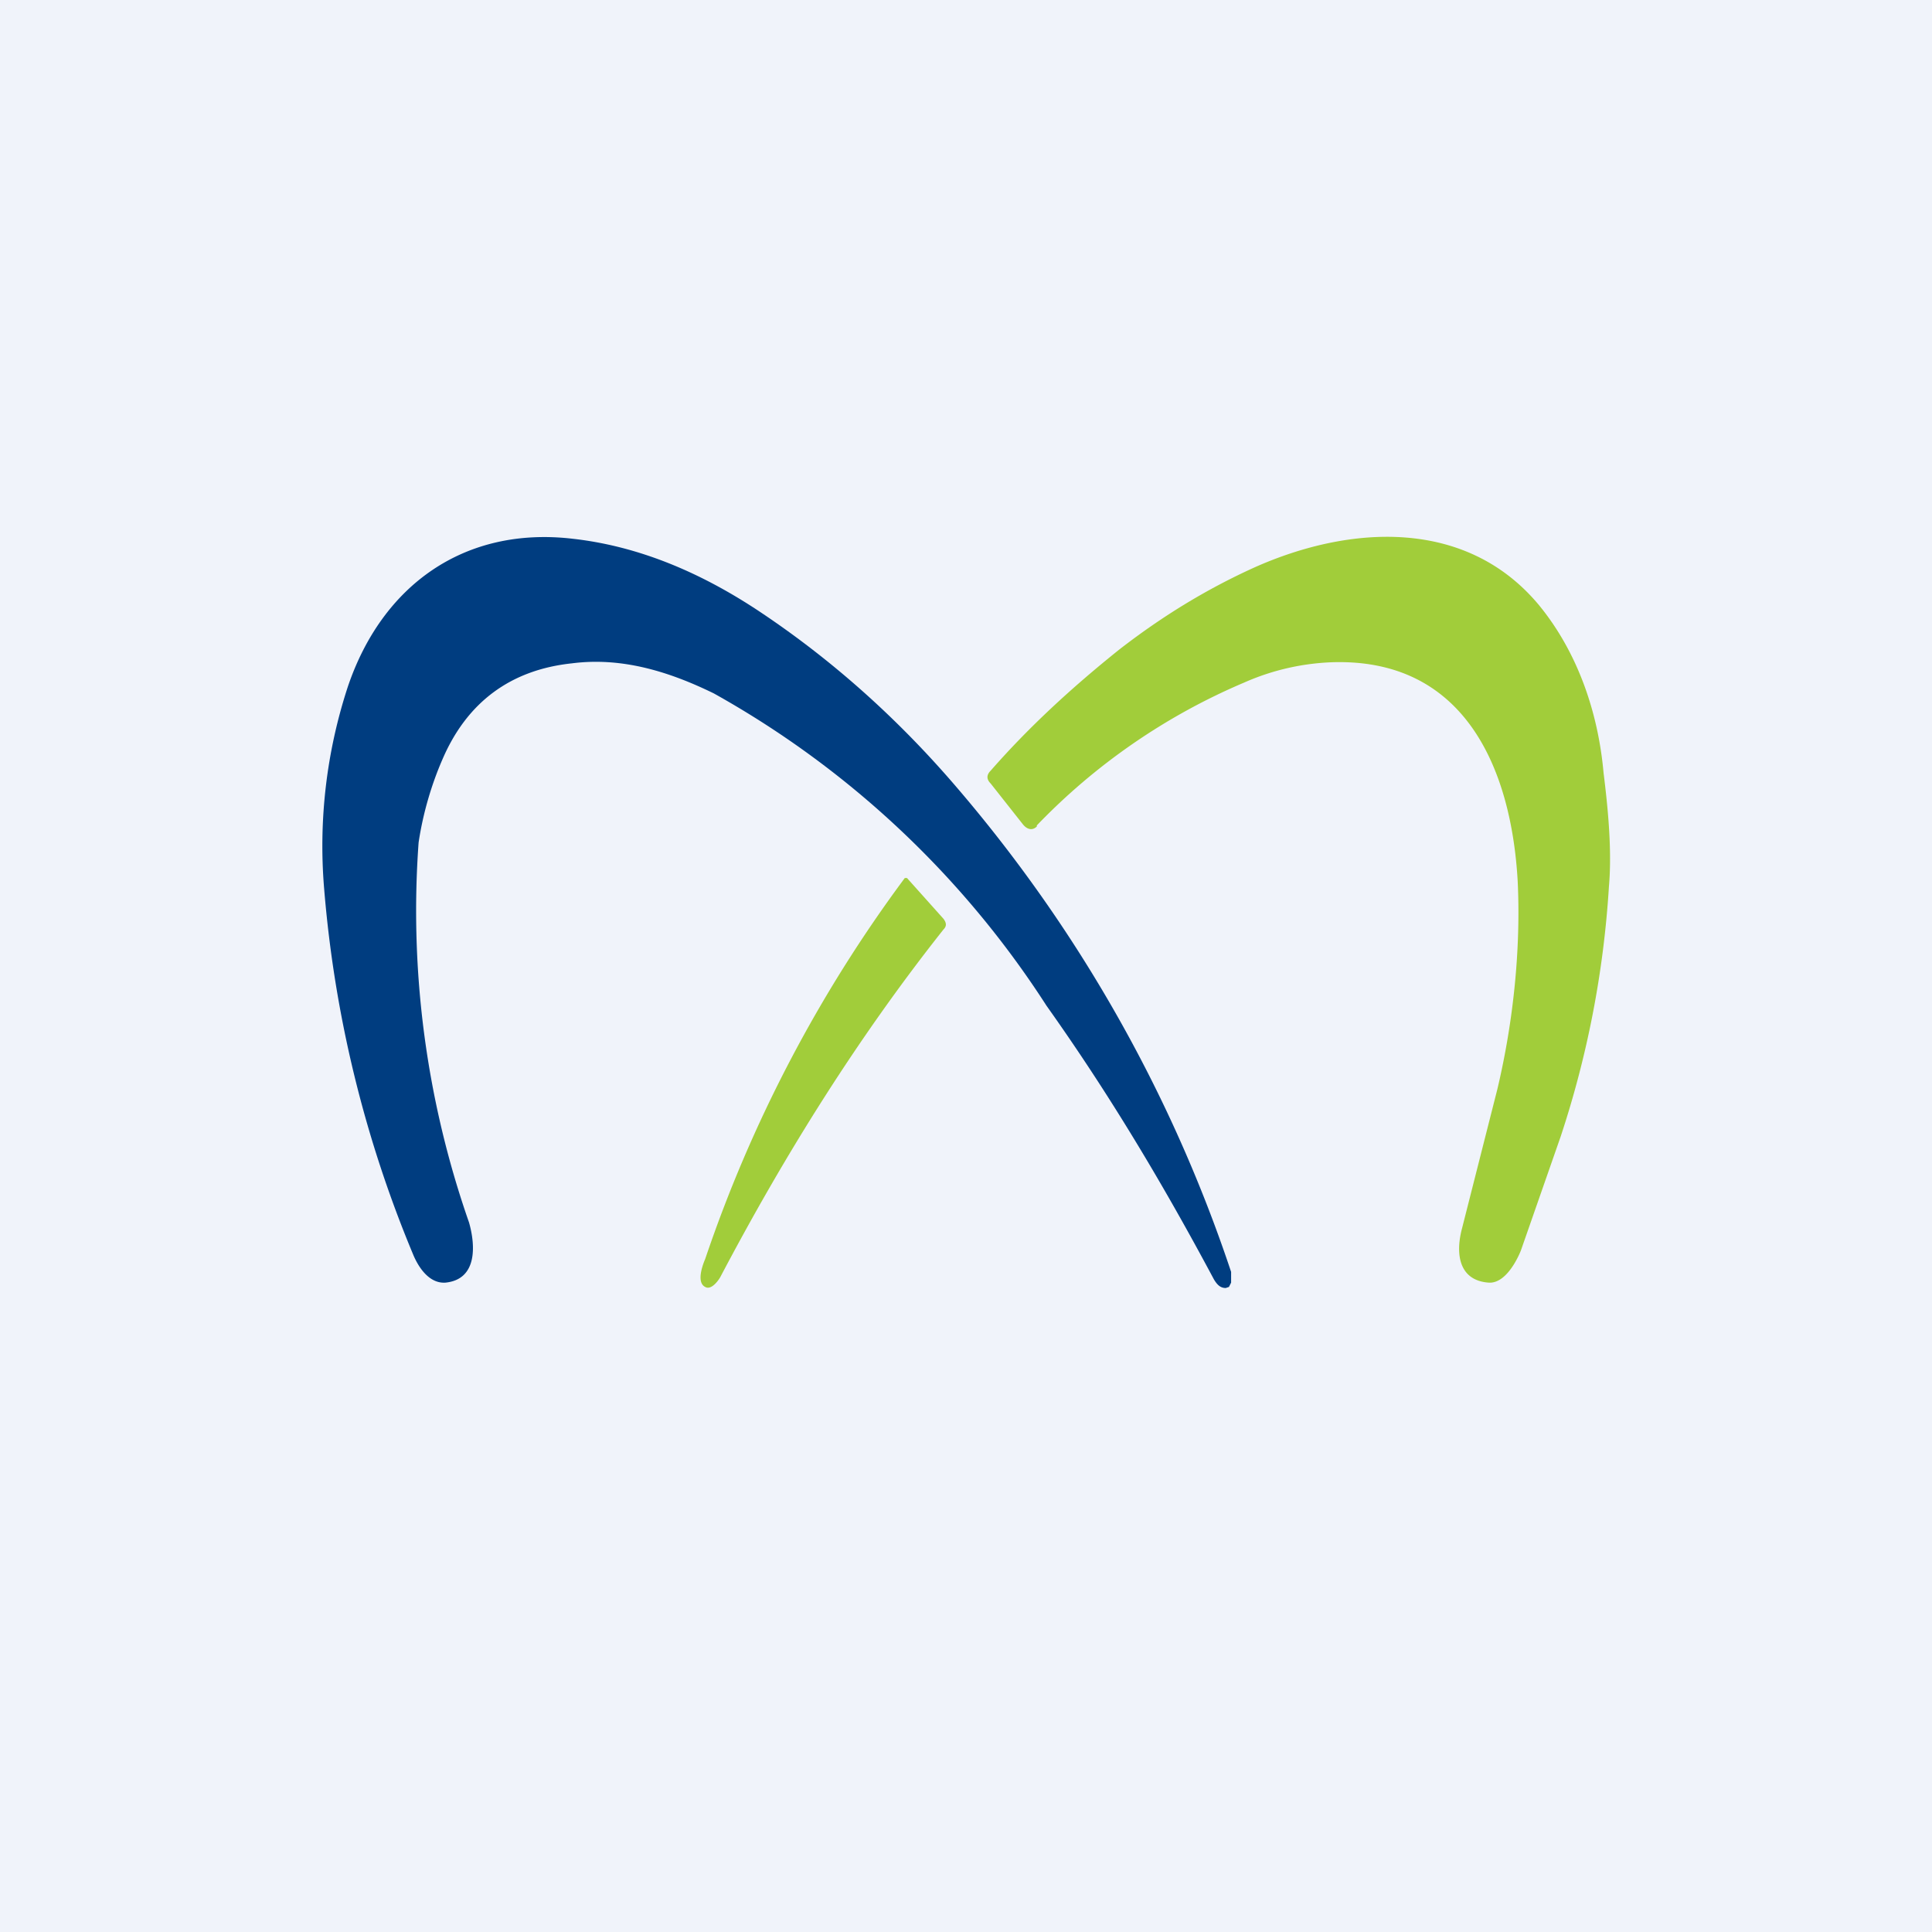
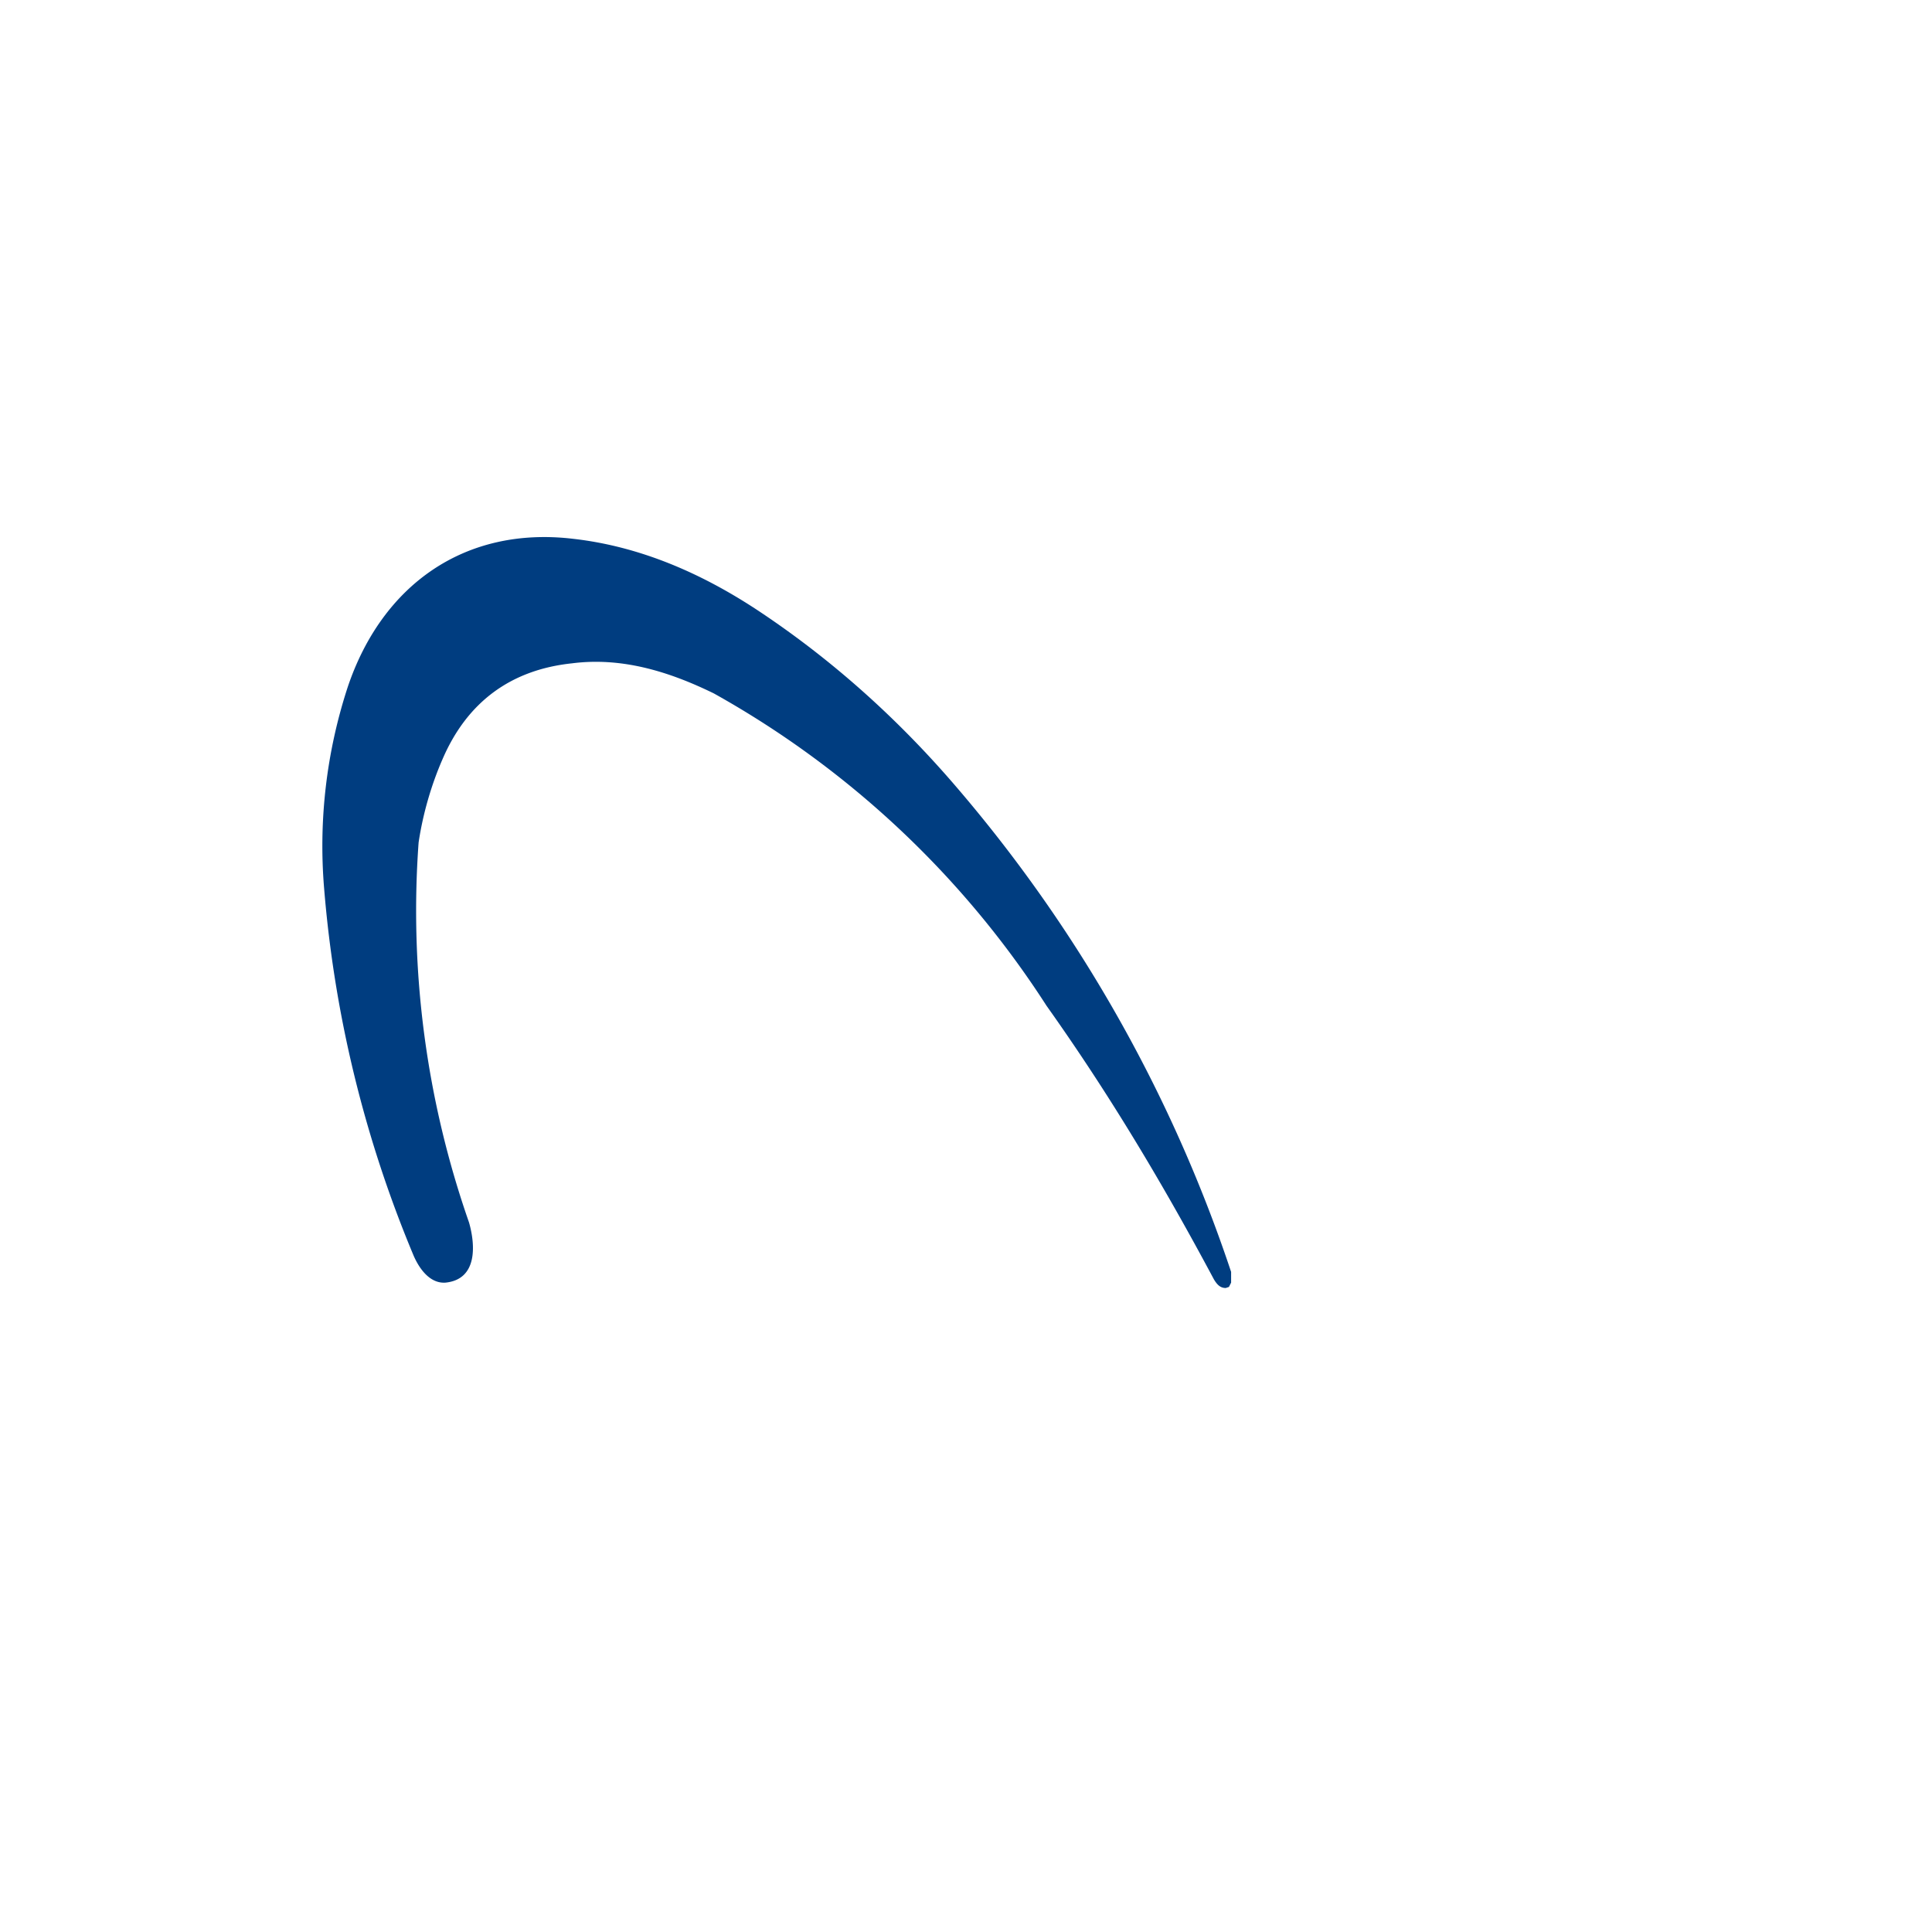
<svg xmlns="http://www.w3.org/2000/svg" width="18" height="18" viewBox="0 0 18 18">
-   <path fill="#F0F3FA" d="M0 0h18v18H0z" />
  <path d="M11.42 12c-.05 0-.08-.03-.11-.08-.47-.88-.97-1.72-1.56-2.55a8.76 8.76 0 0 0-3.1-2.91c-.41-.2-.85-.34-1.32-.28-.57.06-.98.36-1.21.9-.1.23-.18.5-.22.77a8.8 8.8 0 0 0 .47 3.54c.06.21.08.53-.22.56-.15.01-.25-.14-.3-.26a11.2 11.2 0 0 1-.83-3.41 4.76 4.76 0 0 1 .22-1.88c.32-.95 1.09-1.5 2.1-1.38.62.07 1.2.32 1.74.68.66.44 1.27.98 1.82 1.62a13.49 13.49 0 0 1 2.57 4.53v.1l-.02.04-.03.01Z" fill="#003D80" />
-   <path d="M9.66 7.7c-.04.04-.09.03-.13-.02l-.3-.38c-.04-.04-.04-.08 0-.12.35-.4.75-.77 1.2-1.13.4-.31.81-.56 1.25-.76.89-.4 1.98-.47 2.66.35.36.44.55 1 .6 1.56.04.32.08.72.05 1.06a9.2 9.2 0 0 1-.45 2.33l-.37 1.06c-.04.1-.15.31-.3.3-.28-.02-.31-.27-.25-.5l.33-1.3c.15-.63.22-1.31.19-1.94-.06-1.06-.5-2.08-1.73-2.04-.27.01-.55.07-.82.19a5.84 5.84 0 0 0-1.93 1.33ZM8.43 8.18h.02l.34.38c.03.04.03.07 0 .1-.8 1.01-1.48 2.1-2.08 3.24-.03.05-.09.12-.14.09-.08-.04-.03-.19 0-.26a12.86 12.86 0 0 1 1.86-3.55Z" fill="#A1CD3A" />
</svg>